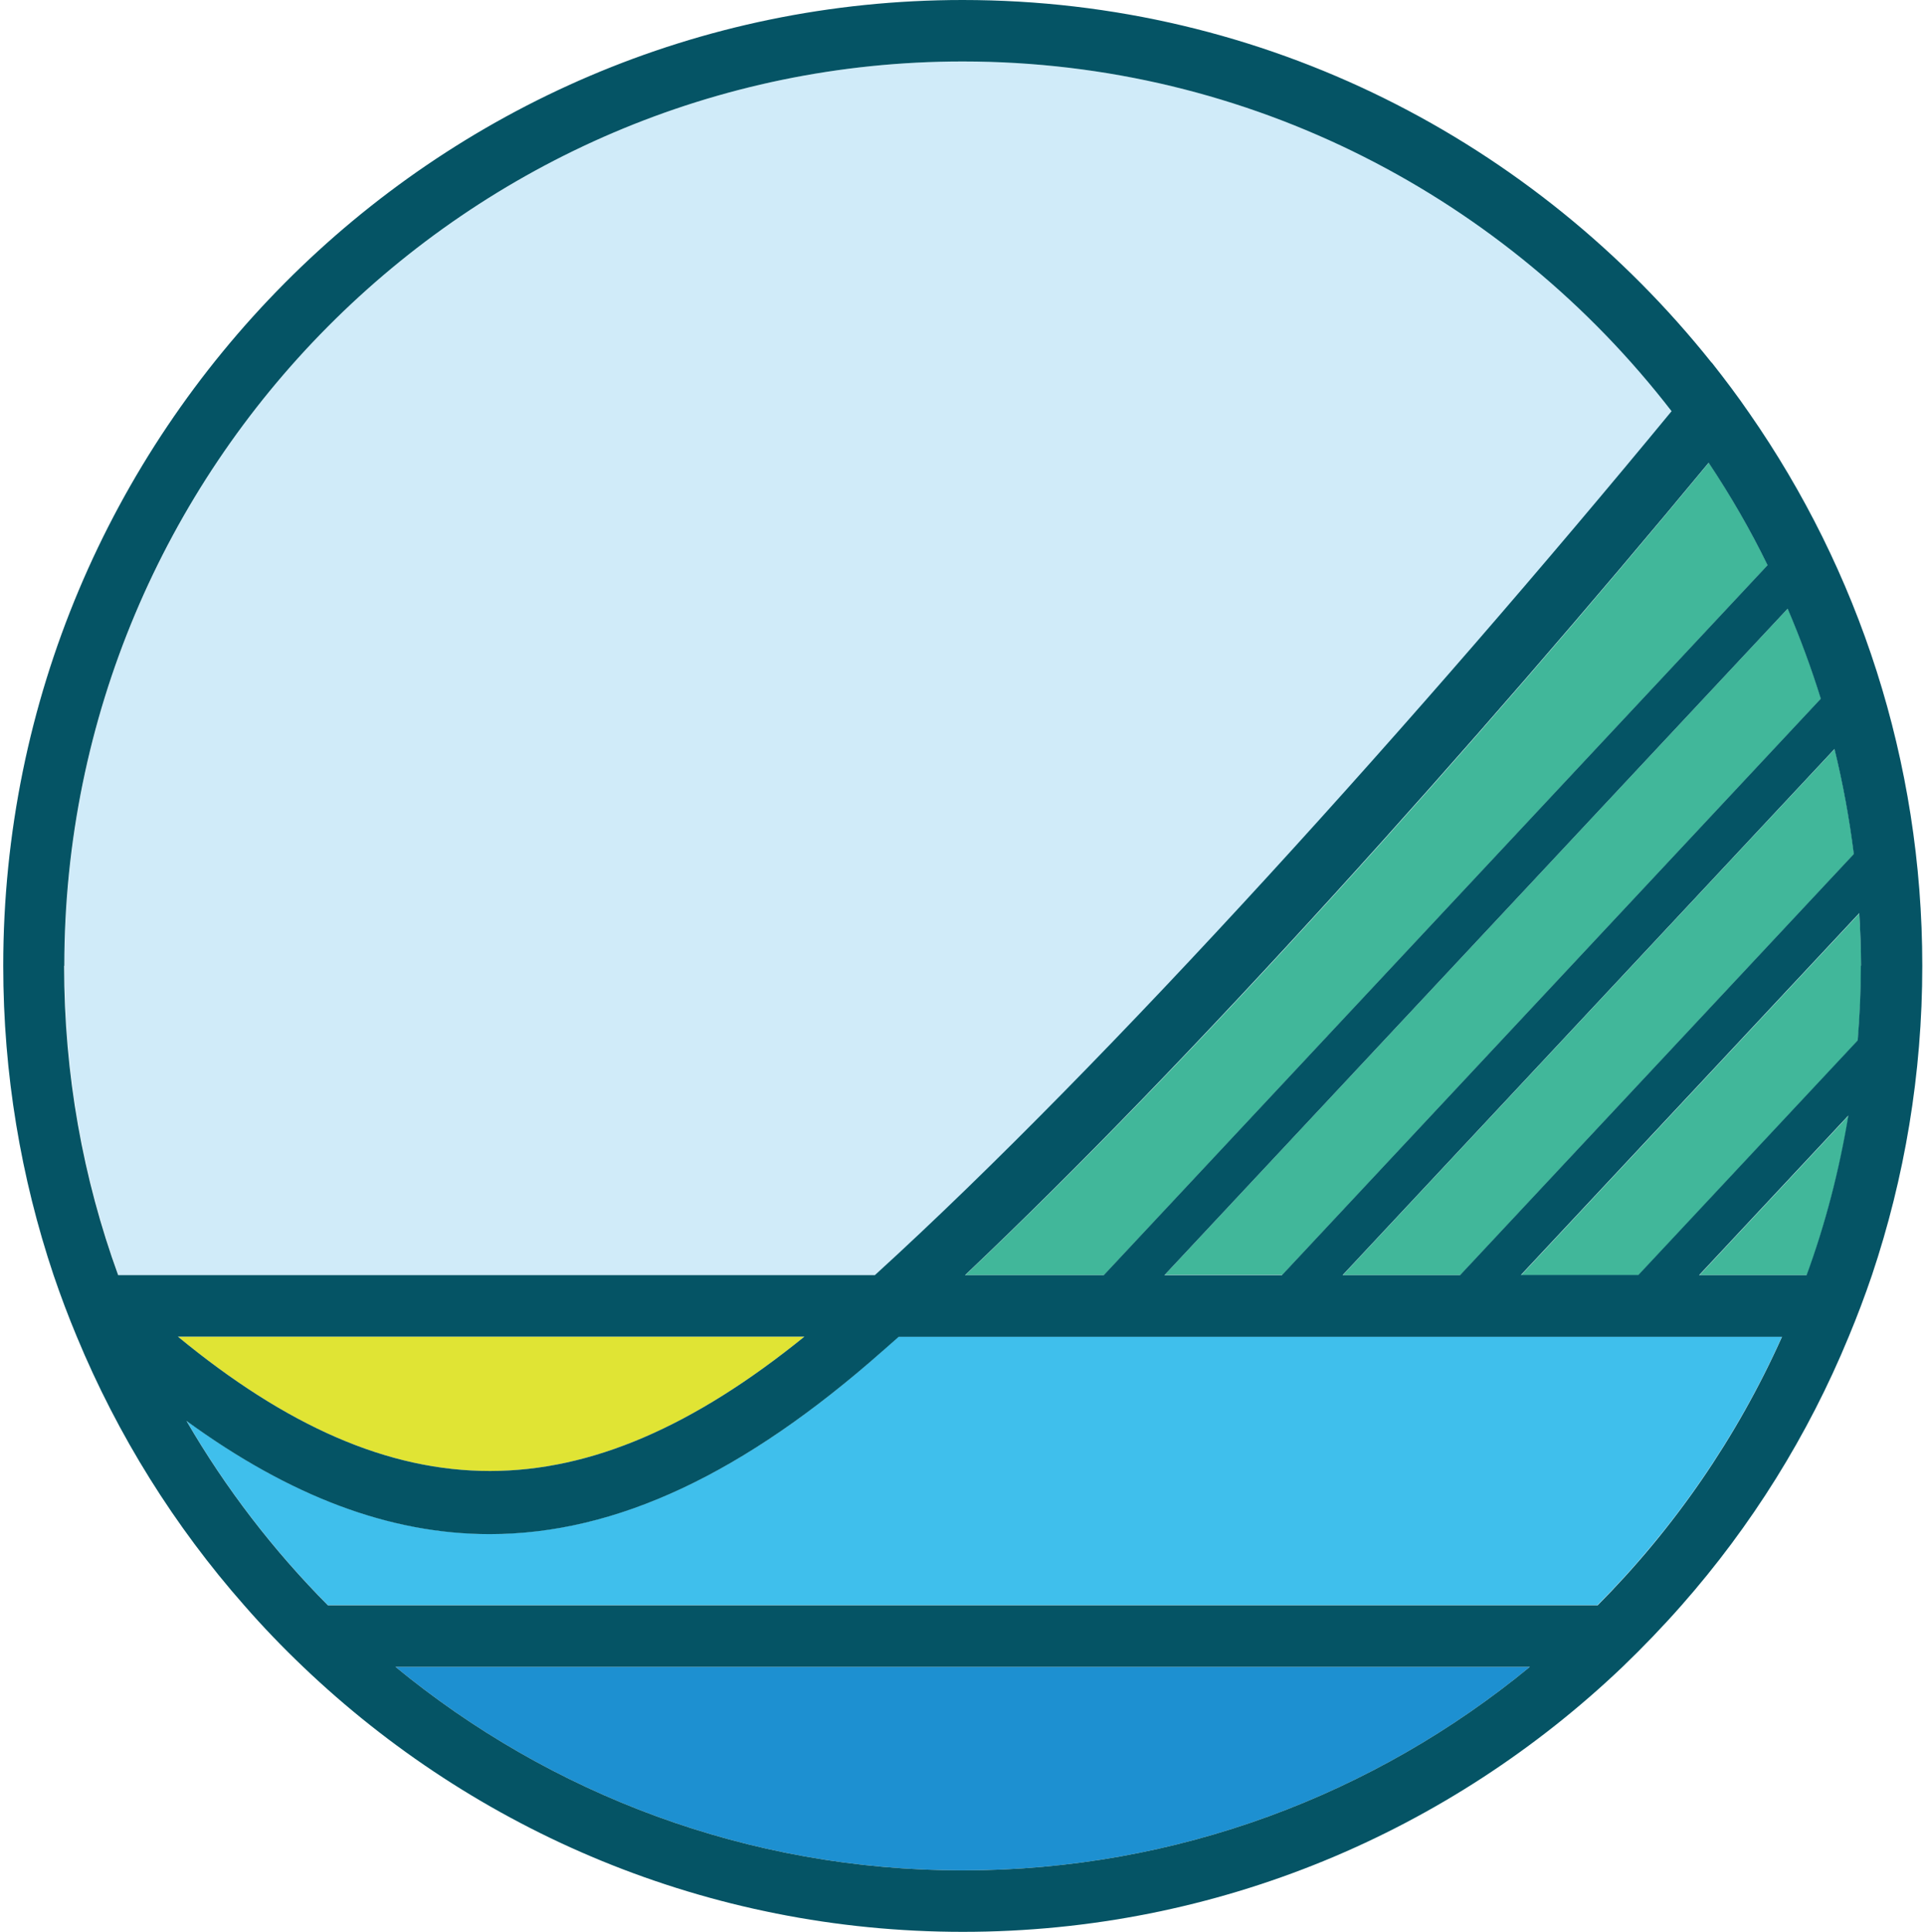
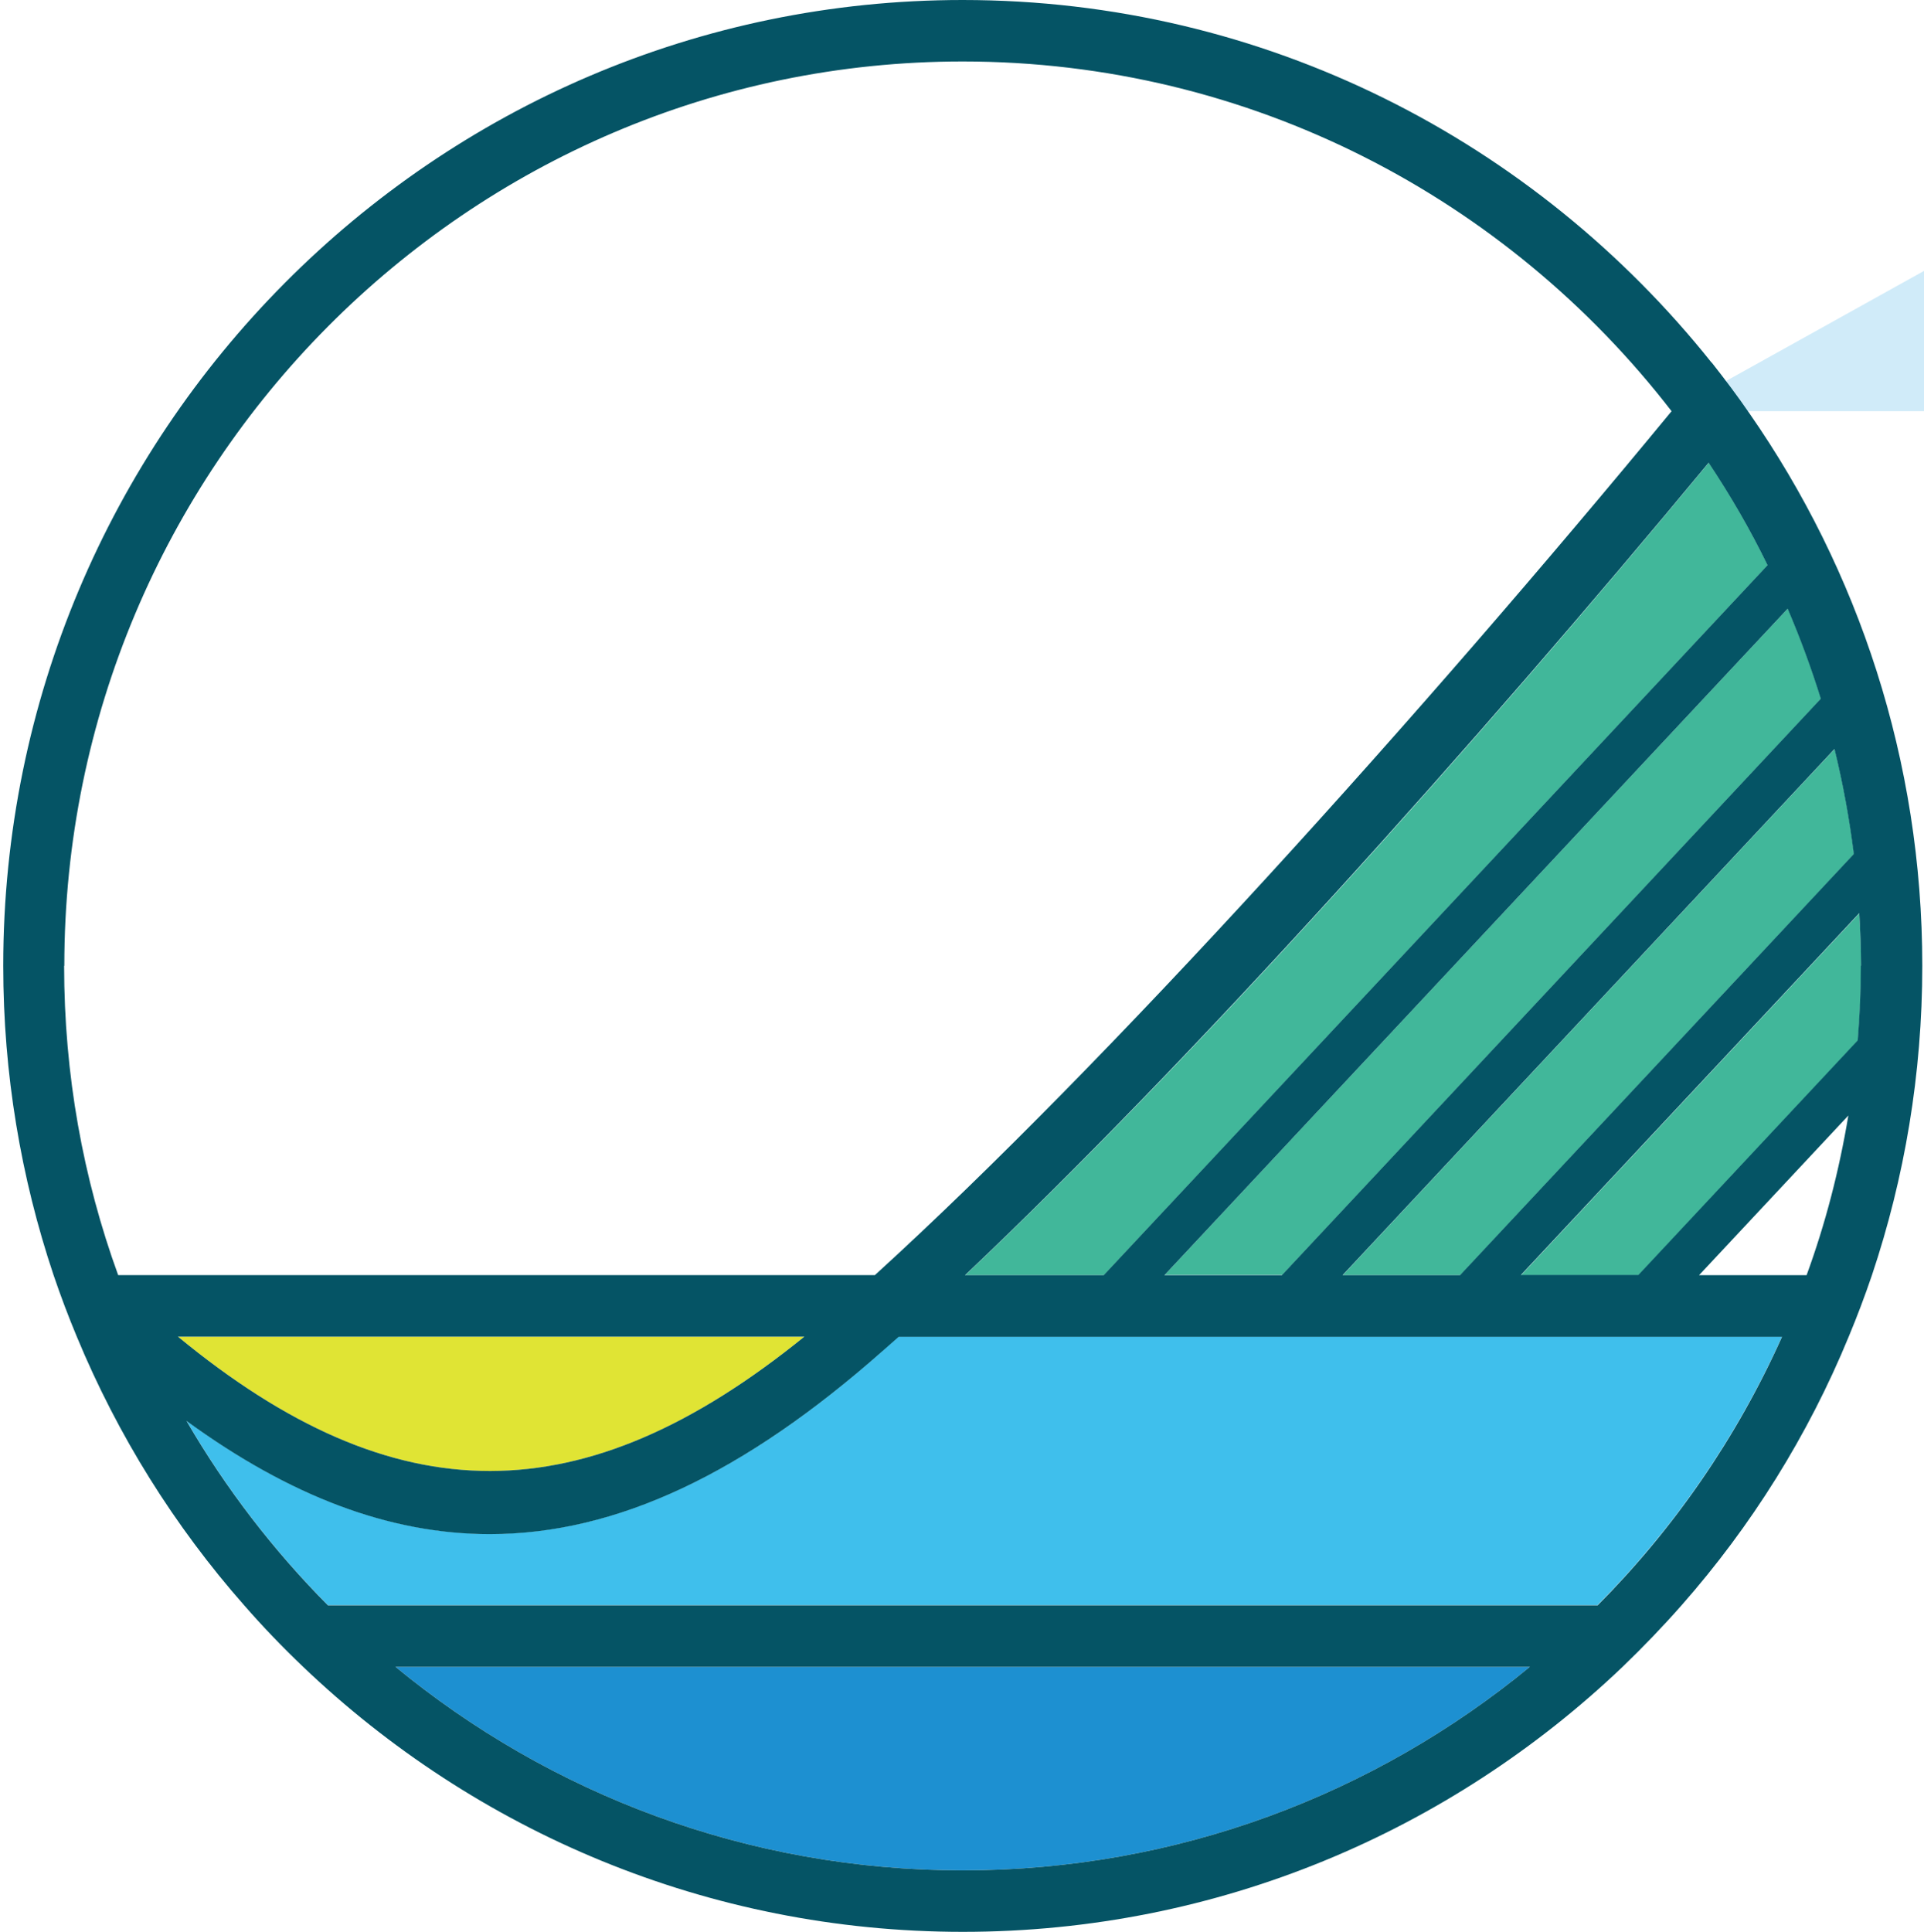
<svg xmlns="http://www.w3.org/2000/svg" fill="none" height="256" viewBox="0 0 255 256" width="255">
-   <path d="m239.491 168.977c2.457-6.776 4.319-13.862 5.534-21.155l-19.784 21.155h14.276z" fill="#41b79a" />
  <path d="m127.589 247.854c28.499 0 54.671-10.112 75.179-26.973h-150.357c20.508 16.861 46.679 26.973 75.178 26.973z" fill="#1d90d1" />
  <path d="m116.935 179.037c-18.232 16.138-35.171 24.232-52.033 24.232-13.241 0-26.43-4.991-40.188-14.999 5.198 8.948 11.508 17.146 18.749 24.439h168.253c10.164-10.216 18.491-22.267 24.465-35.611h-117.074c-.724.646-1.448 1.293-2.172 1.913z" fill="#3fbfec" />
  <path d="m106.616 177.125h-83.04c28.861 23.766 53.766 23.715 83.04 0z" fill="#e0e434" />
-   <path d="m221.569 54.49c-21.775-28.189-55.809-46.343-93.954-46.343-65.662 0-119.065 53.74-119.065 119.841 0 14.379 2.534 28.189 7.164 40.99h100.289c31.137-28.344 72.541-74.376 105.592-114.487z" fill="#d0ebf9" />
+   <path d="m221.569 54.49h100.289c31.137-28.344 72.541-74.376 105.592-114.487z" fill="#d0ebf9" />
  <g fill="#41b79a">
    <path d="m193.537 168.98 52.188-55.809c-.595-4.732-1.449-9.362-2.561-13.913l-65.196 69.722z" />
    <path d="m217.173 168.977 29.068-31.085c.259-3.258.414-6.568.414-9.879 0-2.353-.078-4.655-.233-6.956l-44.843 47.946h15.568z" />
    <path d="m127.926 168.979h18.388l87.979-94.084c-2.327-4.707-4.913-9.258-7.81-13.577-30.775 37.24-68.48 79.265-98.557 107.661z" />
    <path d="m169.923 168.979 71.429-76.394c-1.267-4.086-2.741-8.069-4.397-11.948l-82.6 88.316h15.568z" />
  </g>
  <path d="m226.845 48.05c-23.352-29.275-59.144-48.05-99.255-48.05-70.11 0-127.16 57.412-127.16 127.987 0 14.327 2.353 28.111 6.672 40.99.931 2.741 1.965 5.483 3.077 8.146 5.431 13.112 12.957 25.137 22.189 35.611 2.457 2.819 5.069 5.535 7.81 8.147 22.784 21.749 53.584 35.119 87.437 35.119 33.852 0 64.627-13.37 87.436-35.119 2.716-2.612 5.328-5.328 7.811-8.147 9.232-10.474 16.758-22.473 22.163-35.611 1.112-2.663 2.146-5.405 3.077-8.146 4.319-12.879 6.672-26.663 6.672-40.99 0-27.206-8.482-52.472-22.913-73.213-1.577-2.302-3.258-4.526-4.991-6.724zm-218.32 79.937c0-66.075 53.429-119.841 119.065-119.841 38.145 0 72.179 18.155 93.954 46.343-33.051 40.111-74.455 86.118-105.592 114.487h-100.289c-4.655-12.801-7.164-26.585-7.164-40.99zm98.091 49.136c-29.274 23.715-54.179 23.767-83.04 0zm20.974 70.731c-28.499 0-54.671-10.112-75.179-26.973h150.357c-20.508 16.861-46.679 26.973-75.178 26.973zm84.126-35.12h-168.252c-7.241-7.293-13.551-15.491-18.749-24.439 13.758 10.009 26.947 15 40.188 15 16.861 0 33.775-8.095 52.033-24.232.724-.647 1.448-1.267 2.172-1.914h117.074c-5.974 13.345-14.301 25.396-24.465 35.611zm27.749-43.757h-14.275l19.784-21.154c-1.216 7.292-3.052 14.378-5.534 21.154zm7.164-40.99c0 3.336-.155 6.621-.414 9.879l-29.068 31.085h-15.568l44.843-47.946c.129 2.301.233 4.629.233 6.956zm-.931-14.818-52.188 55.808h-15.568l65.196-69.722c1.112 4.552 1.965 9.181 2.56 13.914zm-4.371-20.586-71.428 76.394h-15.569l82.601-88.316c1.655 3.879 3.129 7.862 4.396 11.948zm-95.039 76.394h-18.388c30.051-28.421 67.757-70.446 98.557-107.66 2.897 4.345 5.509 8.87 7.81 13.577z" fill="#055465" />
</svg>